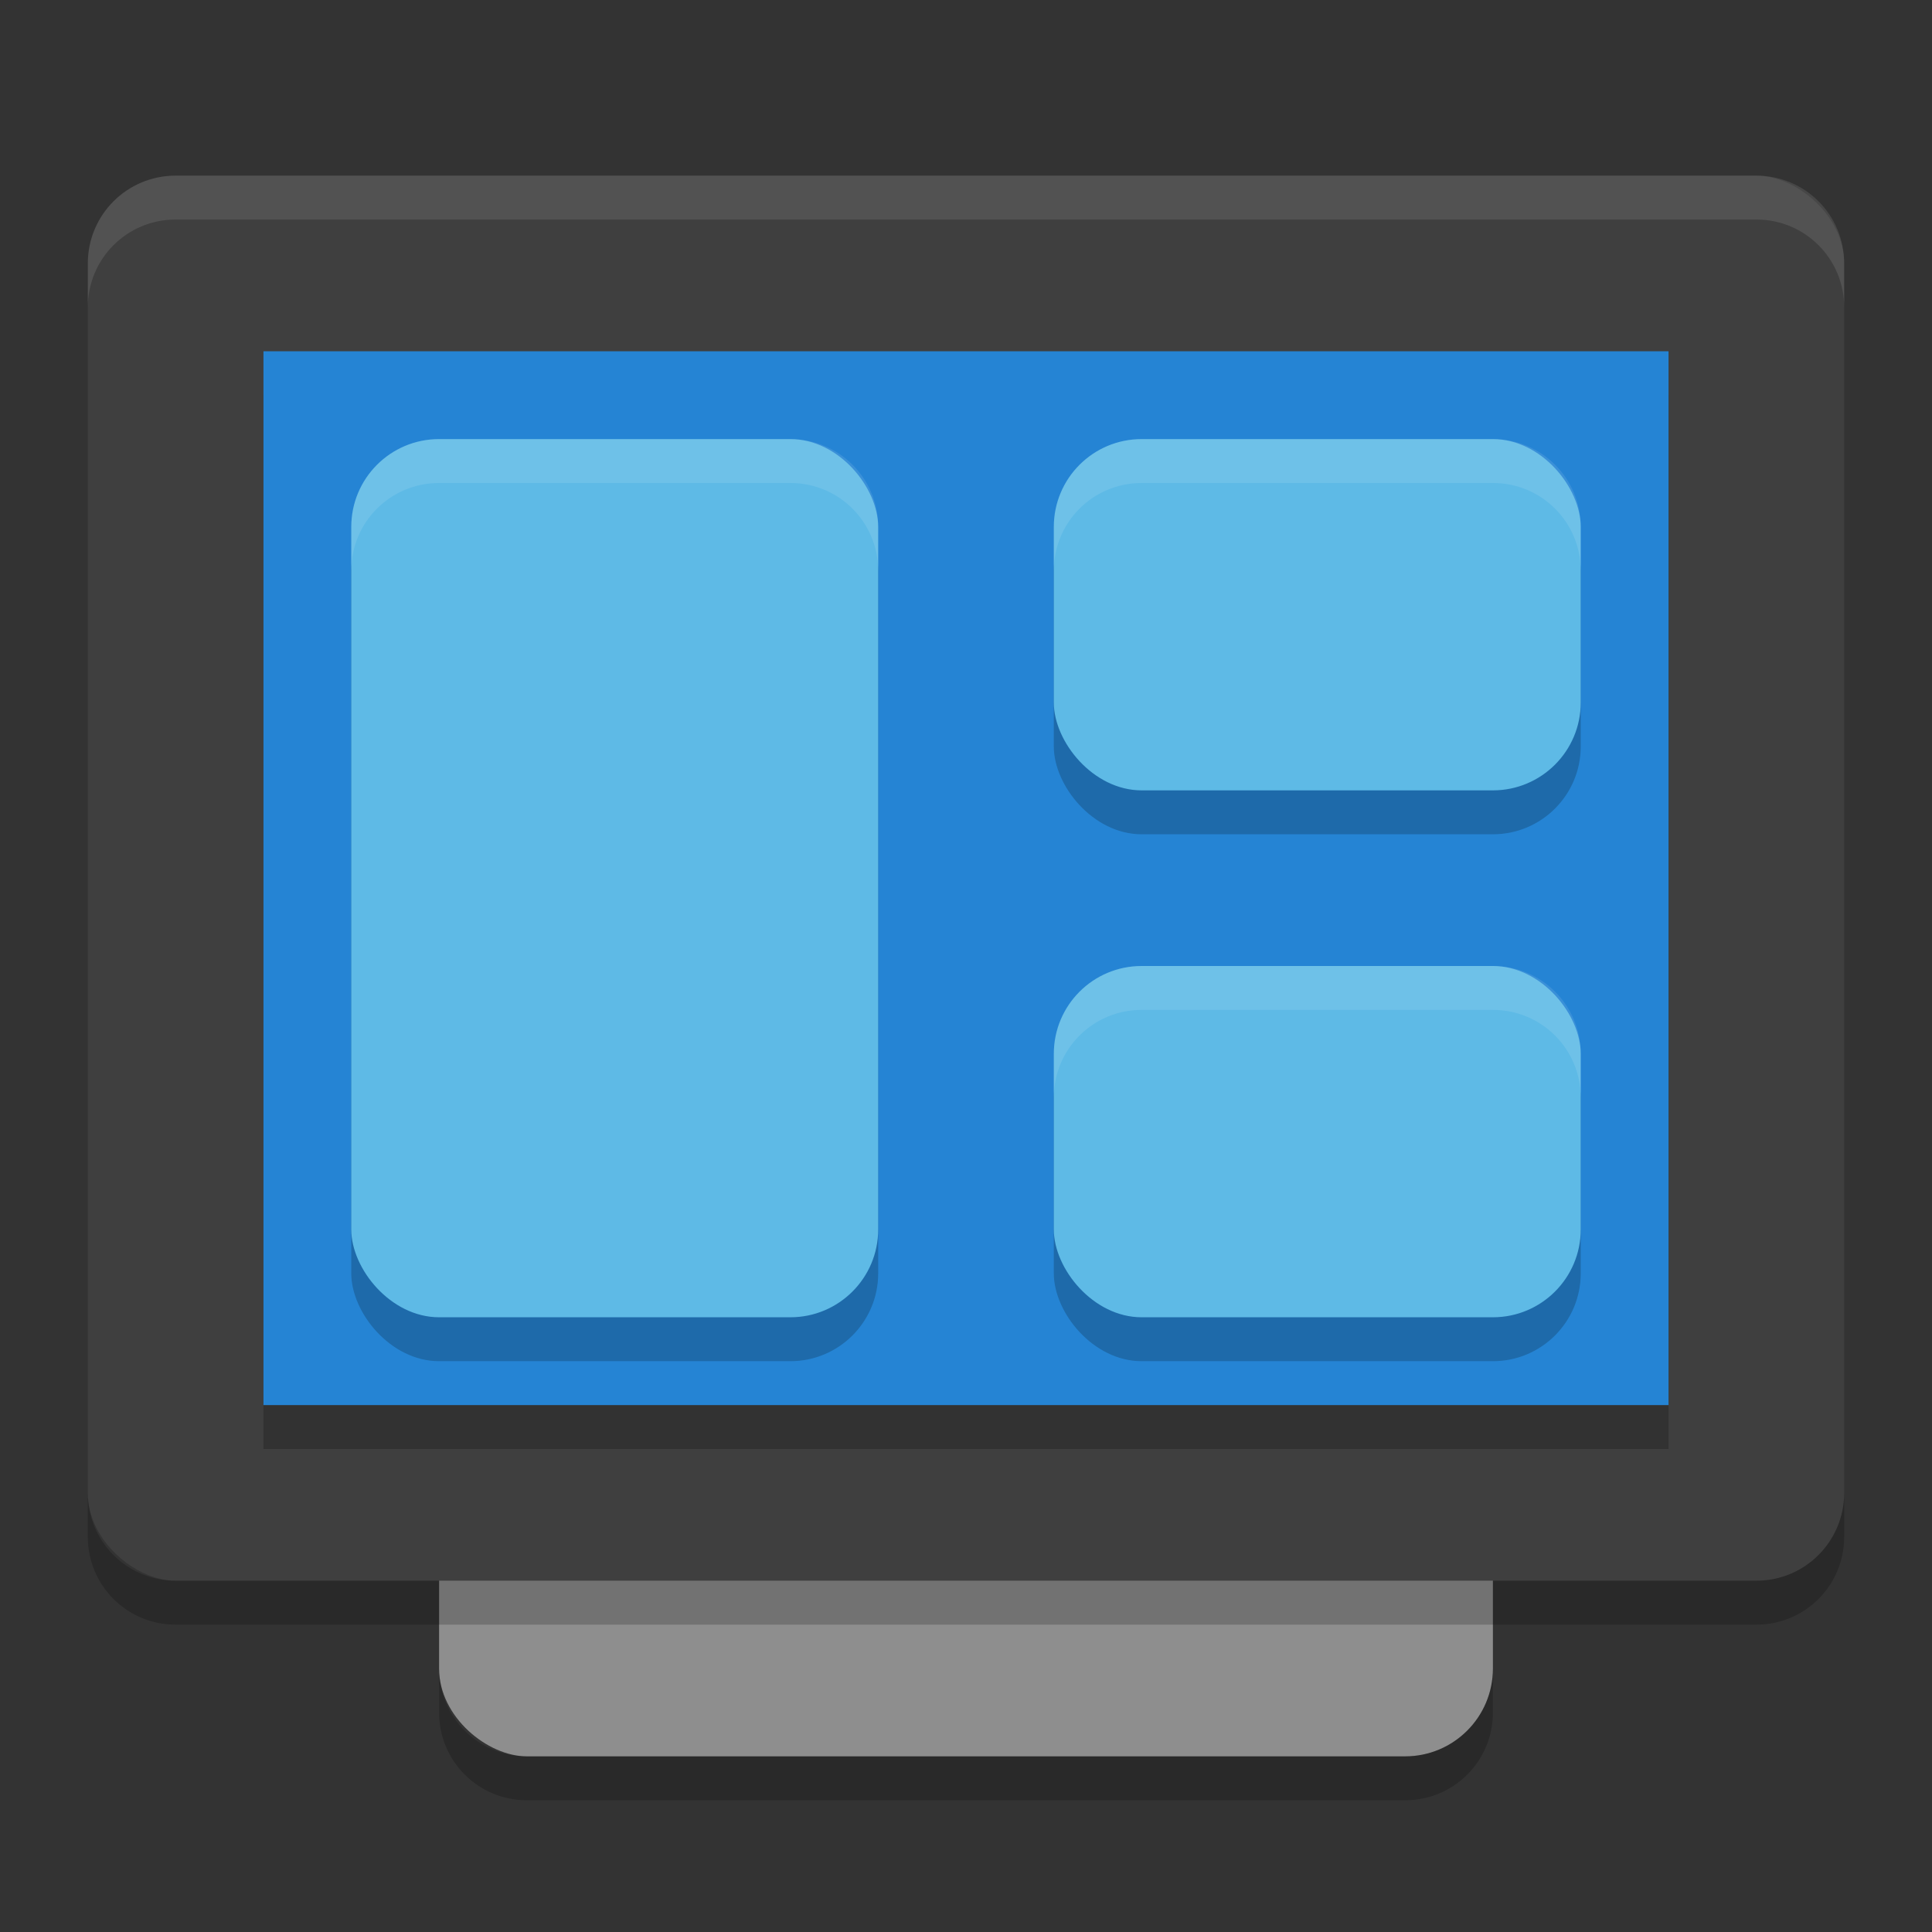
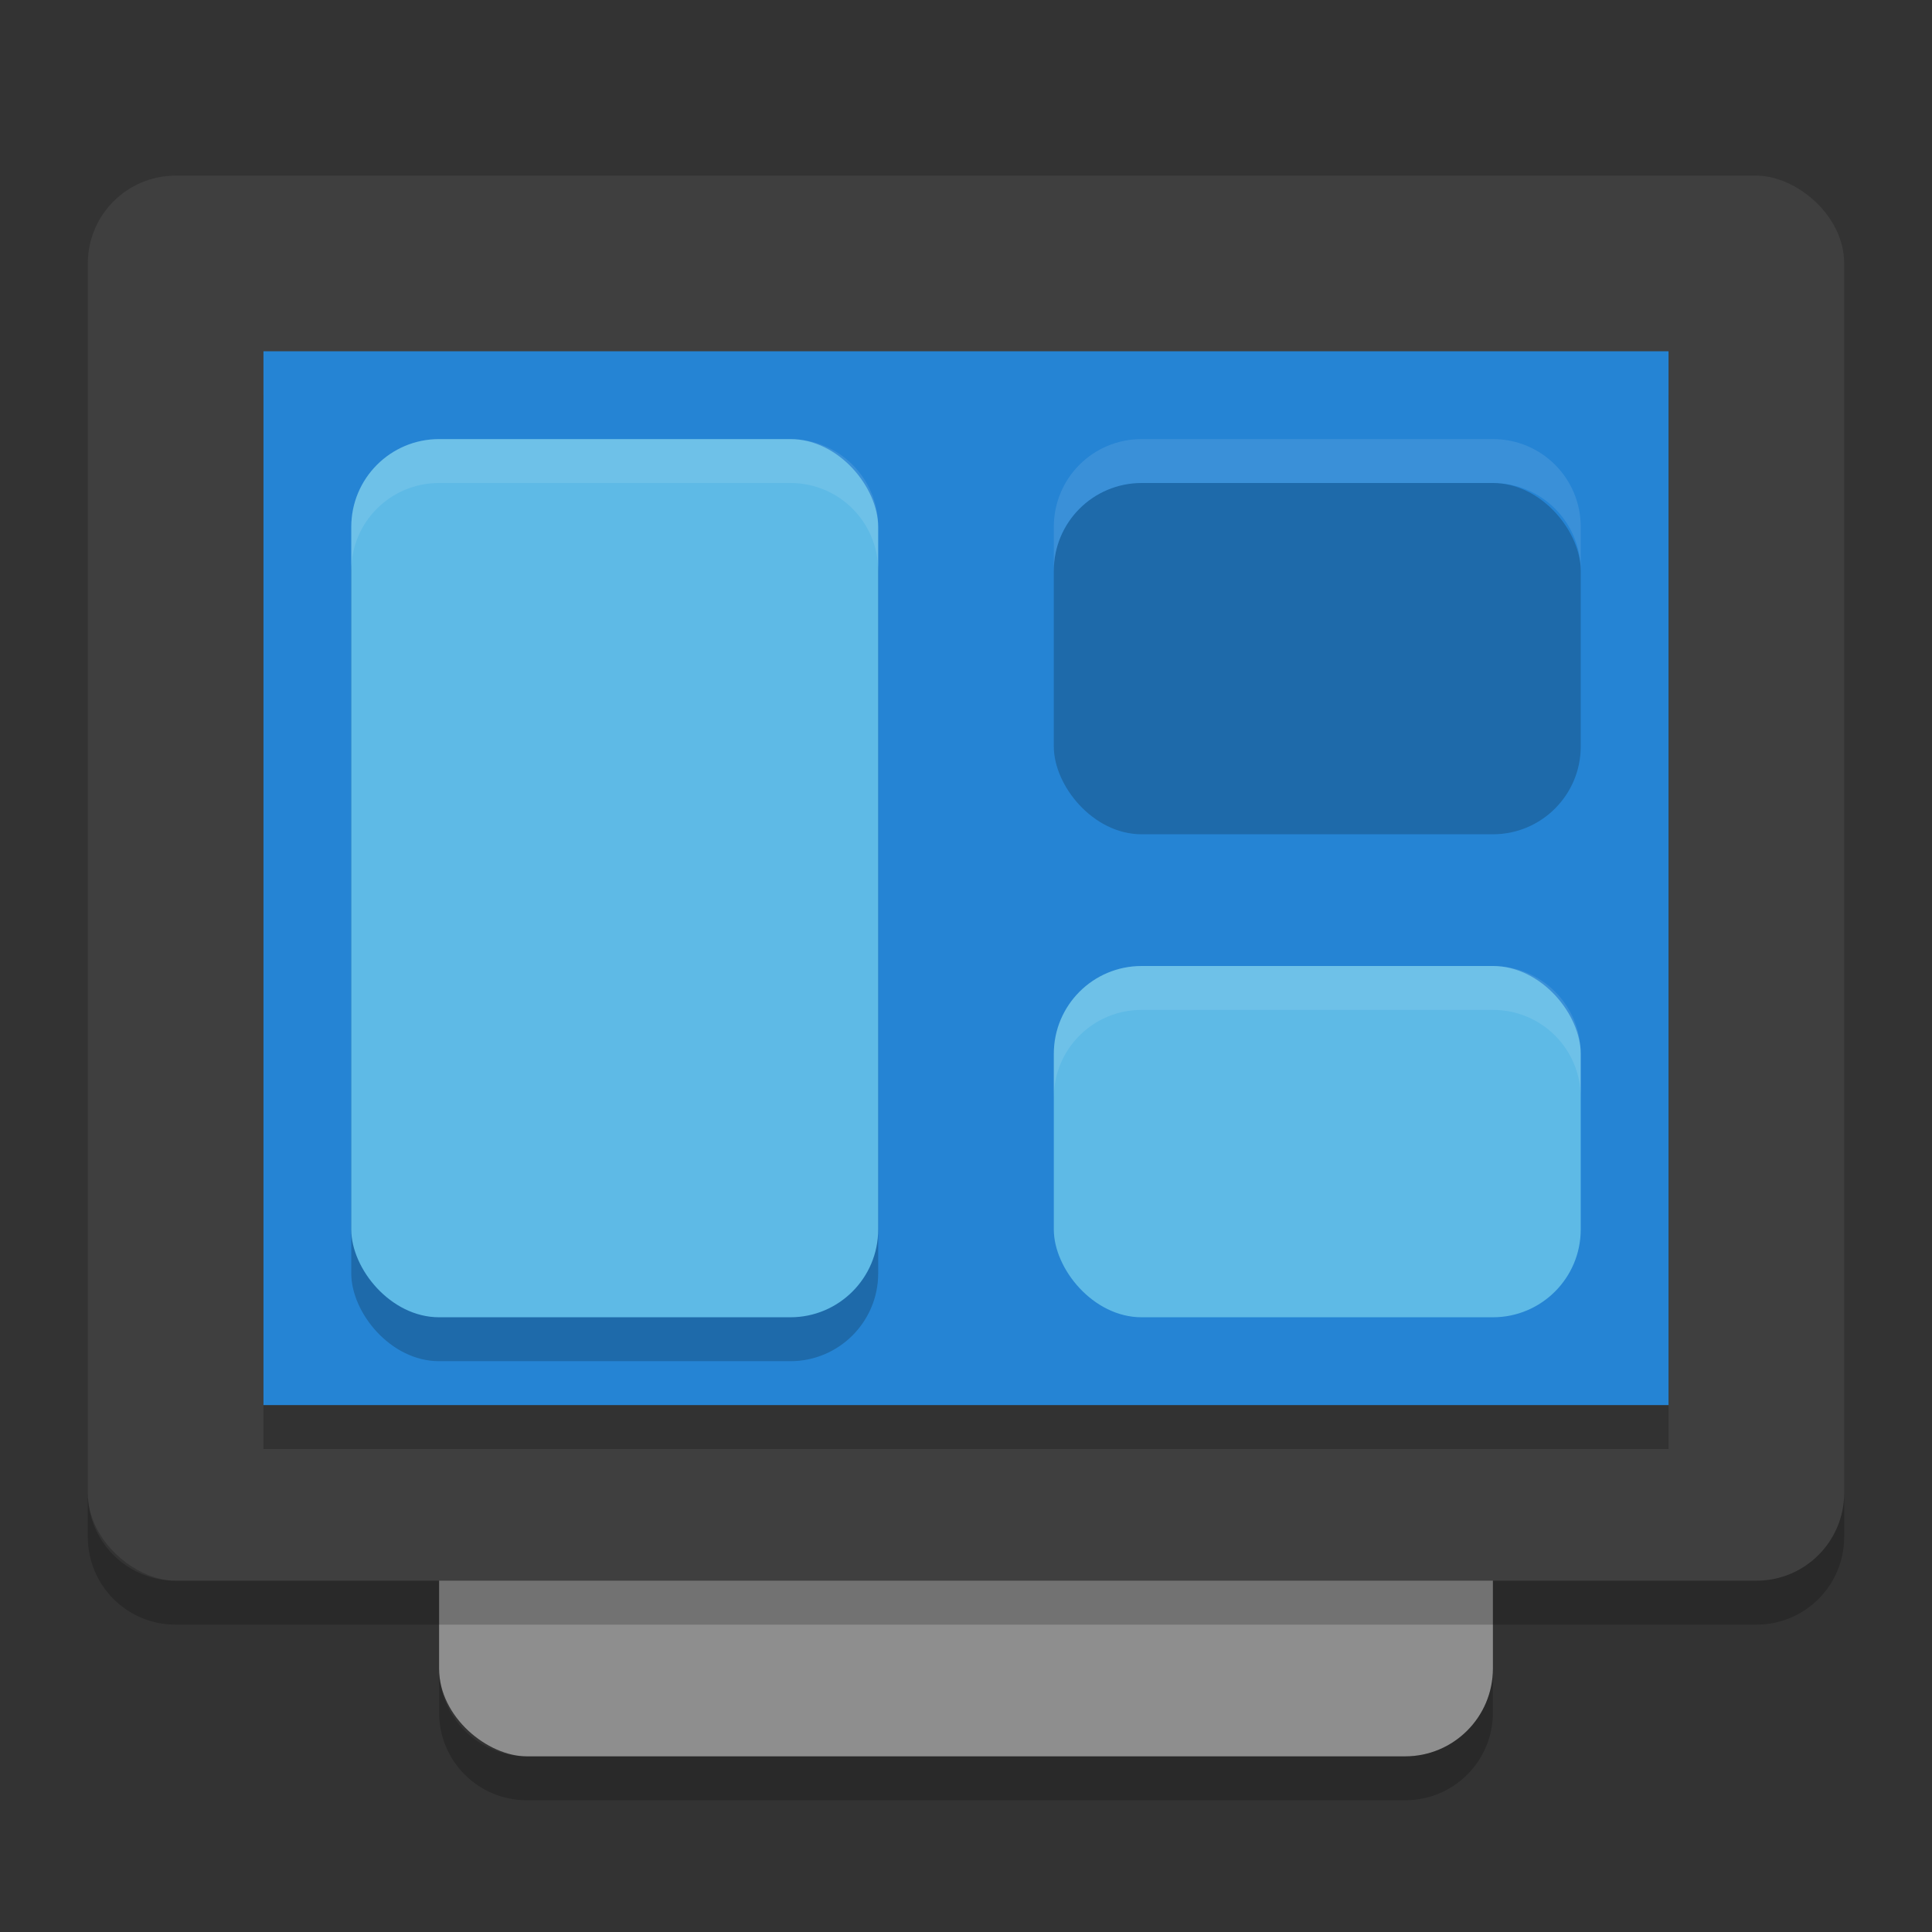
<svg xmlns="http://www.w3.org/2000/svg" width="22" height="22" version="1">
  <rect width="100%" height="100%" fill="#333333" stroke="none" />
  <rect style="fill:#8e8e8e" width="16" height="12" x="-20" y="-17" rx="1" ry="1" transform="matrix(0,-1,-1,0,0,0)" />
  <rect style="fill:#3f3f3f" width="16" height="20" x="-18" y="-21" rx="1" ry="1" transform="matrix(0,-1,-1,0,0,0)" />
  <rect style="opacity:0.2" width="12" height="16" x="-16.5" y="-19" rx="0" ry="0" transform="matrix(0,-1,-1,0,0,0)" />
-   <path style="opacity:0.1;fill:#ffffff" d="M 2,2 C 1.446,2 1,2.446 1,3 l 0,0.5 c 0,-0.554 0.446,-1 1,-1 l 18,0 c 0.554,0 1,0.446 1,1 L 21,3 C 21,2.446 20.554,2 20,2 Z" />
  <path style="opacity:0.2" d="m 5,19 0,0.5 c 0,0.554 0.446,1 1,1 l 10,0 c 0.554,0 1,-0.446 1,-1 L 17,19 c 0,0.554 -0.446,1 -1,1 L 6,20 C 5.446,20 5,19.554 5,19 Z" />
  <path style="opacity:0.2" d="m 1,17 0,0.5 c 0,0.554 0.446,1 1,1 l 18,0 c 0.554,0 1,-0.446 1,-1 L 21,17 c 0,0.554 -0.446,1 -1,1 L 2,18 C 1.446,18 1,17.554 1,17 Z" />
  <rect style="fill:#2584d4" width="12" height="16" x="-16" y="-19" rx="0" ry="0" transform="matrix(0,-1,-1,0,0,0)" />
  <rect style="opacity:0.2" width="6" height="10" x="4" y="5.5" rx="1" ry="1" />
  <rect style="fill:#5ebae6" width="6" height="10" x="4" y="5" rx="1" ry="1" />
  <rect style="opacity:0.2" width="6" height="4" x="12" y="5.5" rx="1" ry="1" />
-   <rect style="fill:#5ebae6" width="6" height="4" x="12" y="5" rx="1" ry="1" />
-   <rect style="opacity:0.2" width="6" height="4" x="12" y="11.5" rx="1" ry="1" />
  <rect style="fill:#5ebae6" width="6" height="4" x="12" y="11" rx="1" ry="1" />
  <path style="opacity:0.1;fill:#ffffff" d="M 5,5 C 4.446,5 4,5.446 4,6 l 0,0.5 c 0,-0.554 0.446,-1 1,-1 l 4,0 c 0.554,0 1,0.446 1,1 L 10,6 C 10,5.446 9.554,5 9,5 L 5,5 Z" />
  <path style="opacity:0.1;fill:#ffffff" d="m 13,5 c -0.554,0 -1,0.446 -1,1 l 0,0.5 c 0,-0.554 0.446,-1 1,-1 l 4,0 c 0.554,0 1,0.446 1,1 L 18,6 C 18,5.446 17.554,5 17,5 l -4,0 z" />
  <path style="opacity:0.1;fill:#ffffff" d="m 13,11 c -0.554,0 -1,0.446 -1,1 l 0,0.5 c 0,-0.554 0.446,-1 1,-1 l 4,0 c 0.554,0 1,0.446 1,1 L 18,12 c 0,-0.554 -0.446,-1 -1,-1 l -4,0 z" />
</svg>